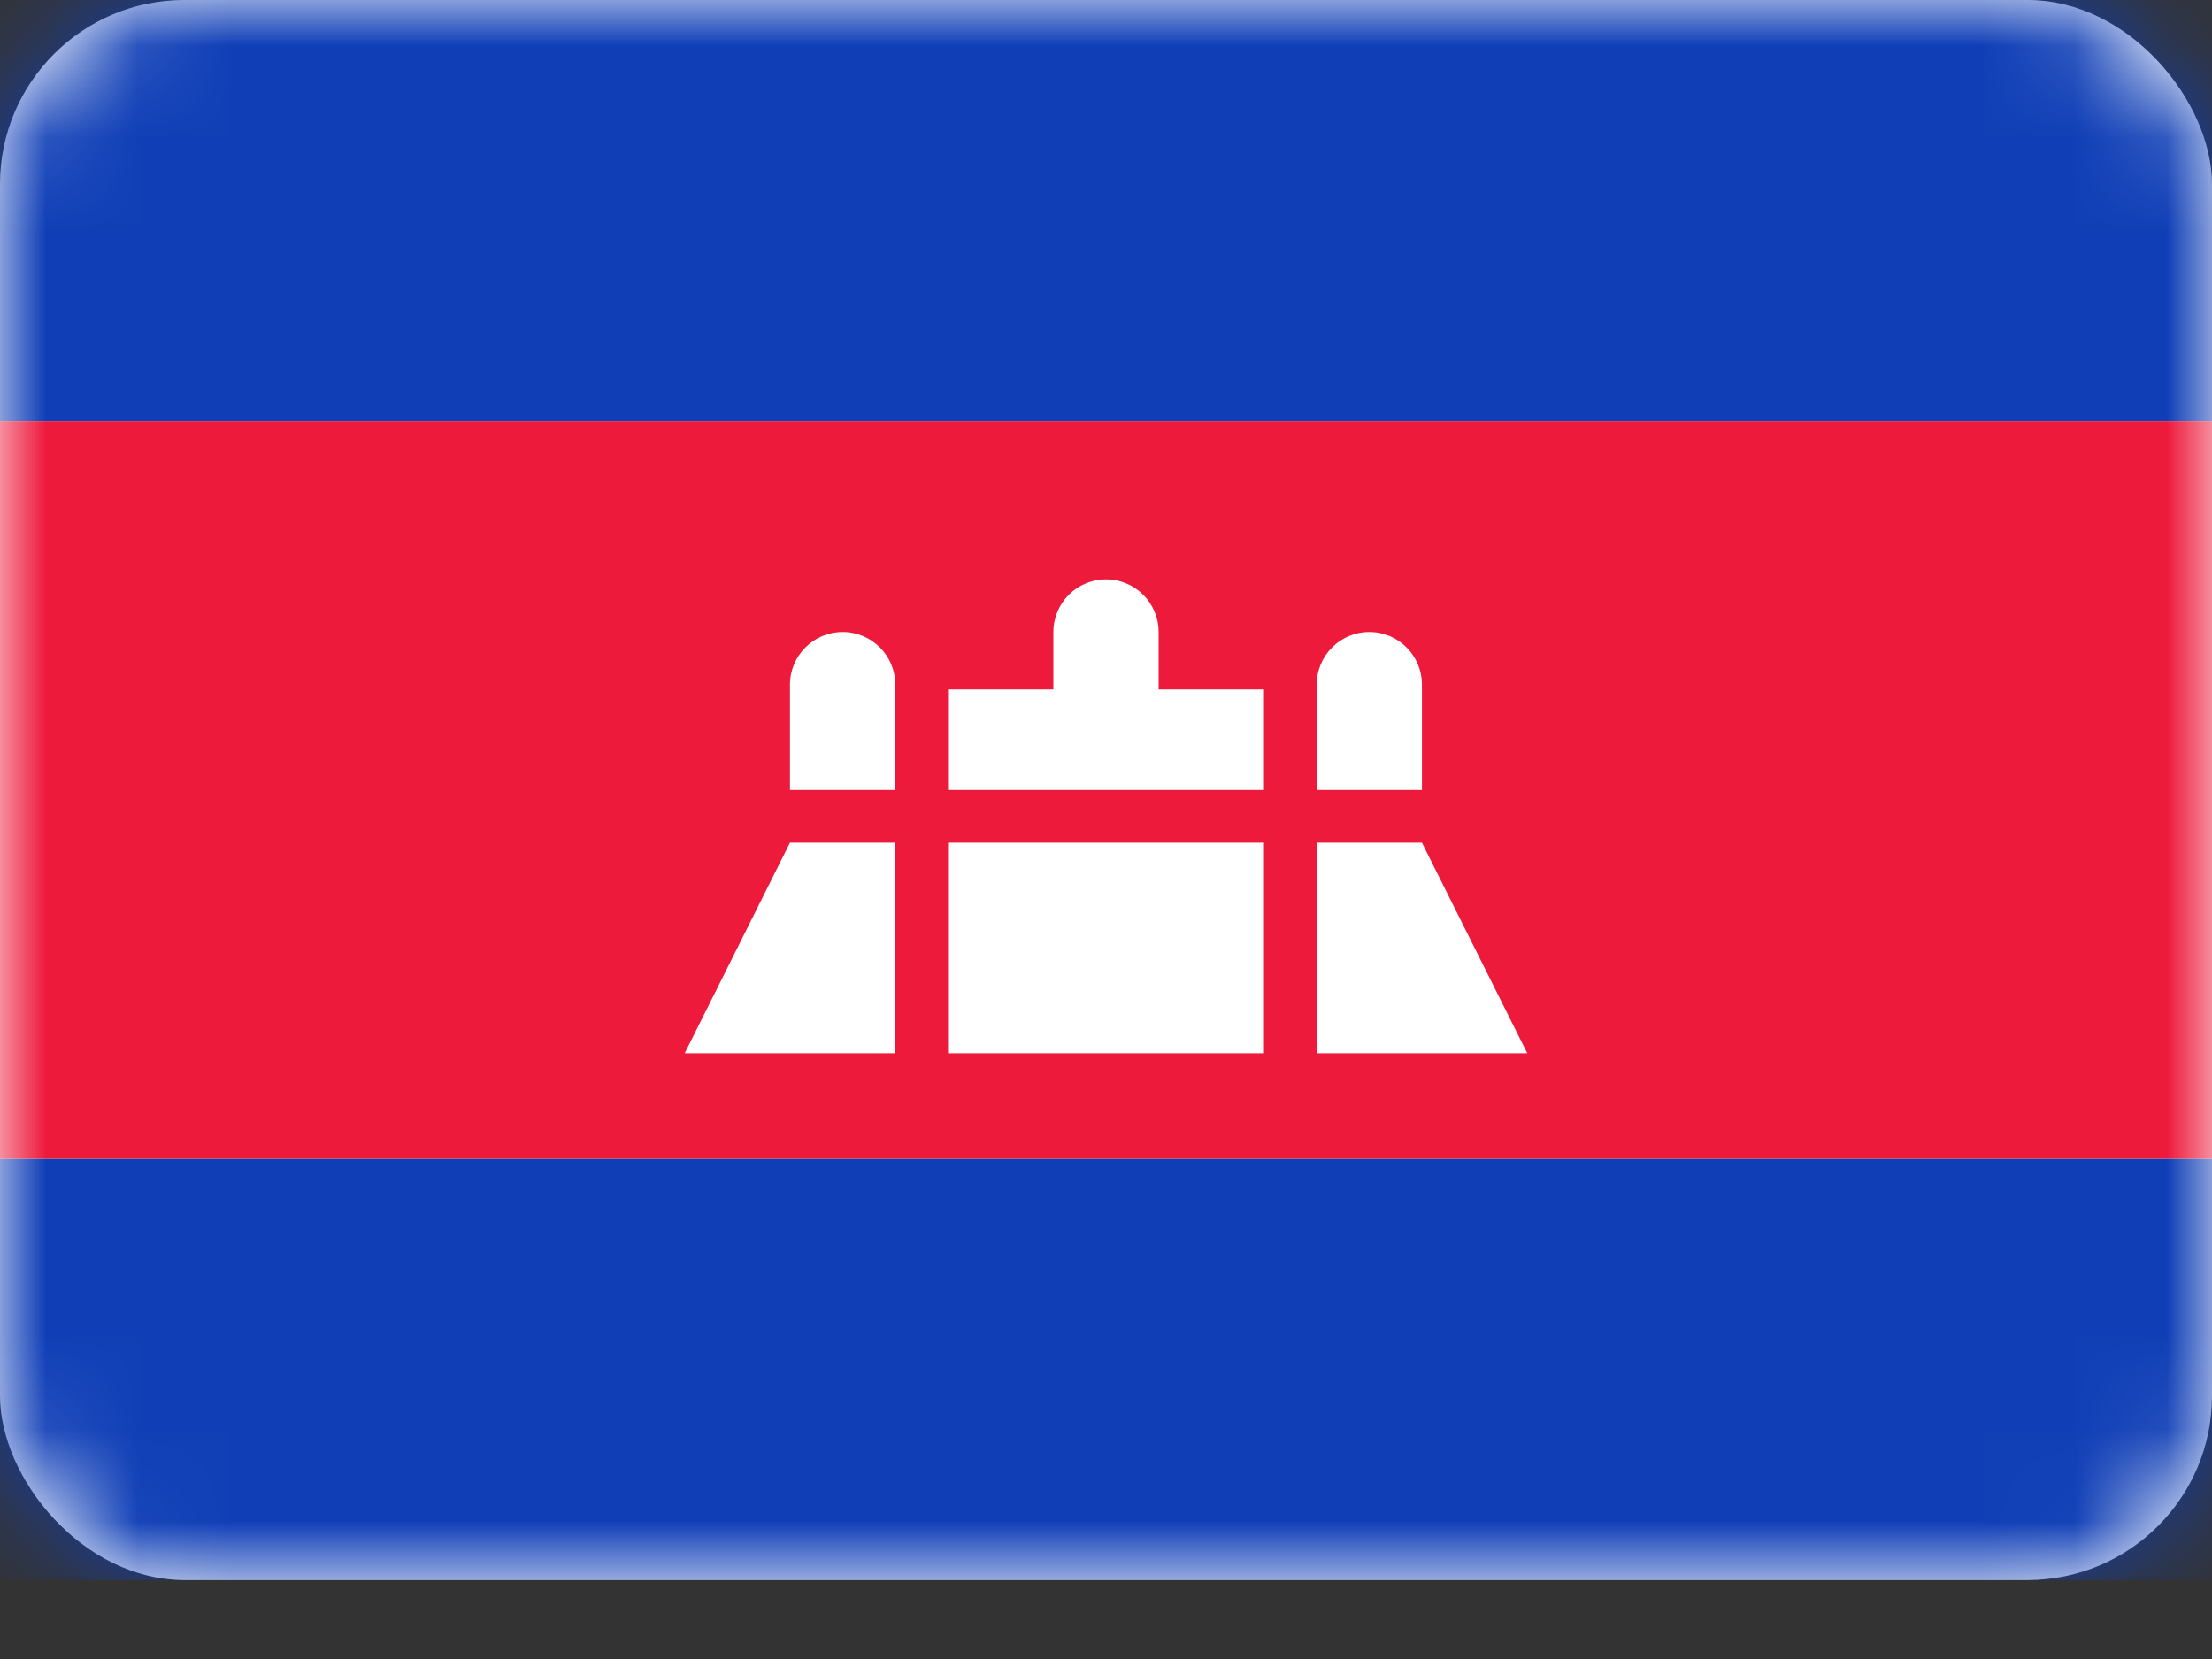
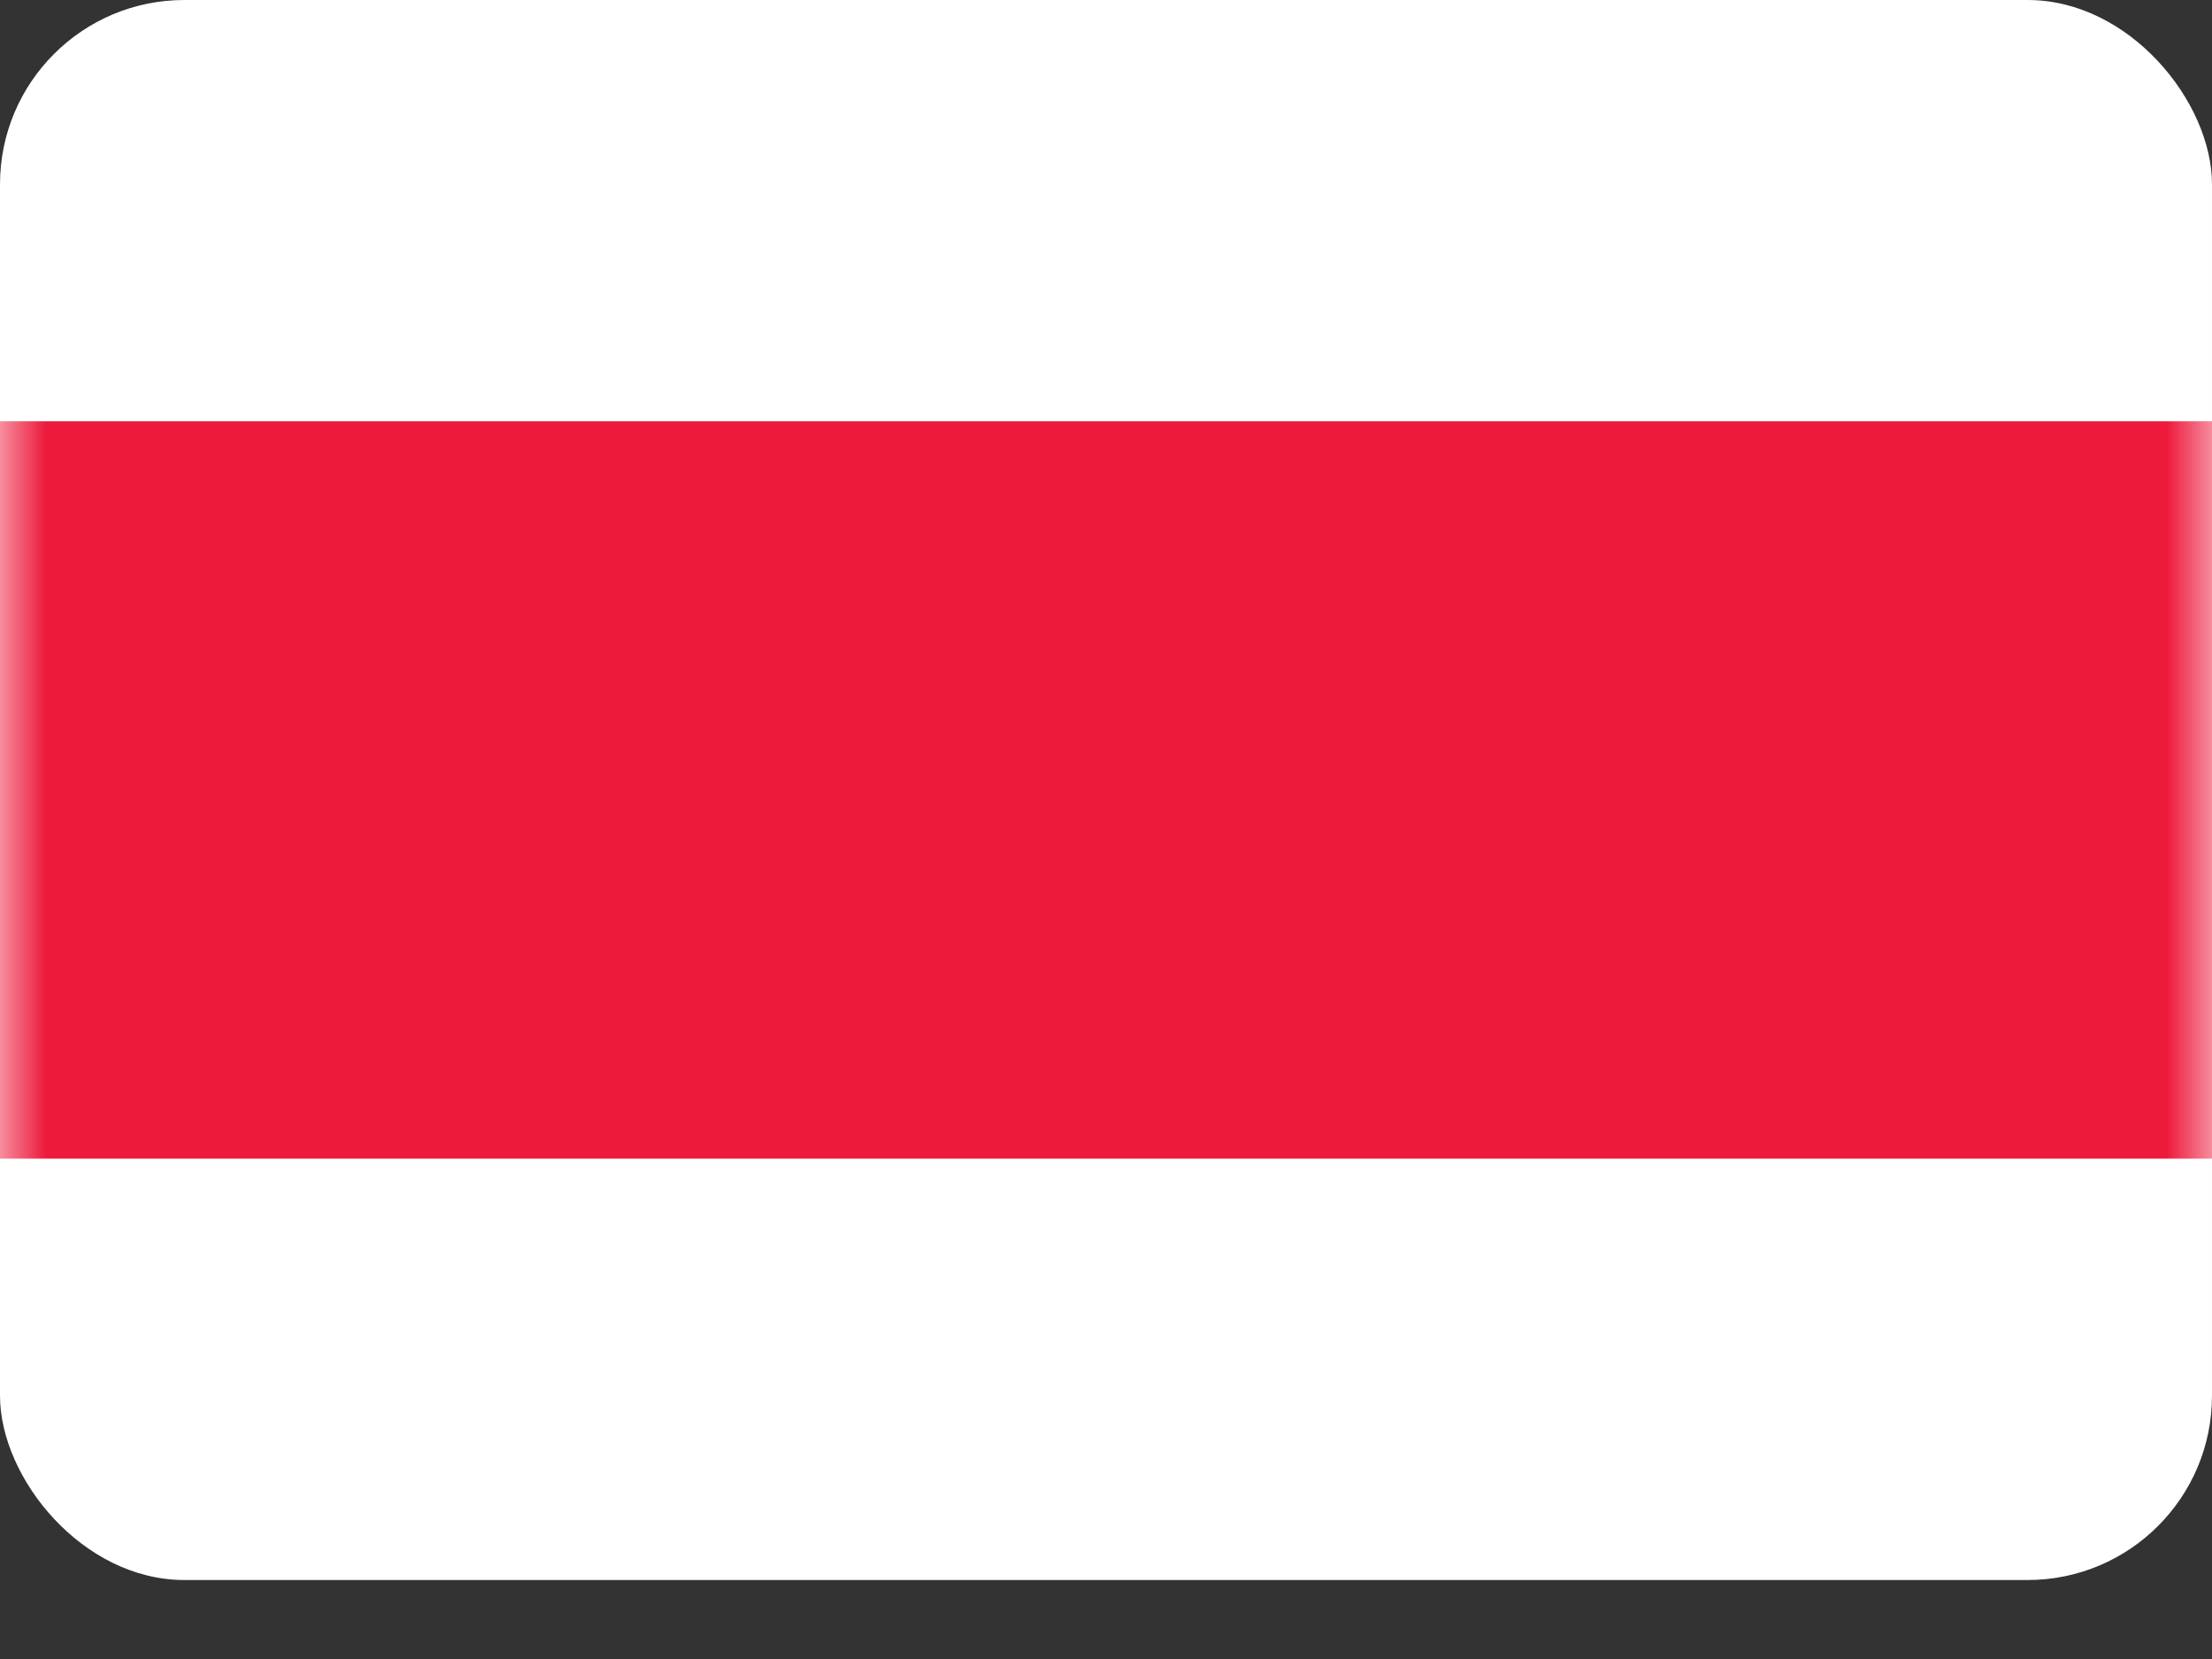
<svg xmlns="http://www.w3.org/2000/svg" width="24" height="18" viewBox="0 0 24 18" fill="none">
  <rect x="0" y="0" width="24" height="18" fill="#333333" stroke="none" />
  <rect width="24" height="17.143" rx="2" fill="white" />
  <mask id="mask0" mask-type="alpha" maskUnits="userSpaceOnUse" x="0" y="0" width="24" height="18">
    <rect width="24" height="17.143" rx="2" fill="white" />
  </mask>
  <g mask="url(#mask0)">
-     <path fill-rule="evenodd" clip-rule="evenodd" d="M0 4.571H24V0H0V4.571Z" fill="#0F3EB6" />
-     <path fill-rule="evenodd" clip-rule="evenodd" d="M0 17.143H24V12.571H0V17.143Z" fill="#0F3EB6" />
    <path fill-rule="evenodd" clip-rule="evenodd" d="M0 12.571H24V4.571H0V12.571Z" fill="#ED1A3C" />
-     <path fill-rule="evenodd" clip-rule="evenodd" d="M10.286 7.48H11.429V6.857C11.429 6.542 11.684 6.286 12 6.286C12.316 6.286 12.571 6.542 12.571 6.857V7.48H13.714V8.571H10.286V7.48ZM14.857 6.857C14.541 6.857 14.286 7.113 14.286 7.429V8.571H15.428V7.429C15.428 7.113 15.173 6.857 14.857 6.857ZM9.714 9.143H8.571L7.429 11.428H9.714V9.143ZM10.286 9.143V11.428H13.714V9.143H10.286ZM14.286 11.428V9.143H15.428L16.571 11.428H14.286ZM9.143 6.857C8.827 6.857 8.571 7.113 8.571 7.429V8.571H9.714V7.429C9.714 7.113 9.458 6.857 9.143 6.857Z" fill="white" />
  </g>
</svg>